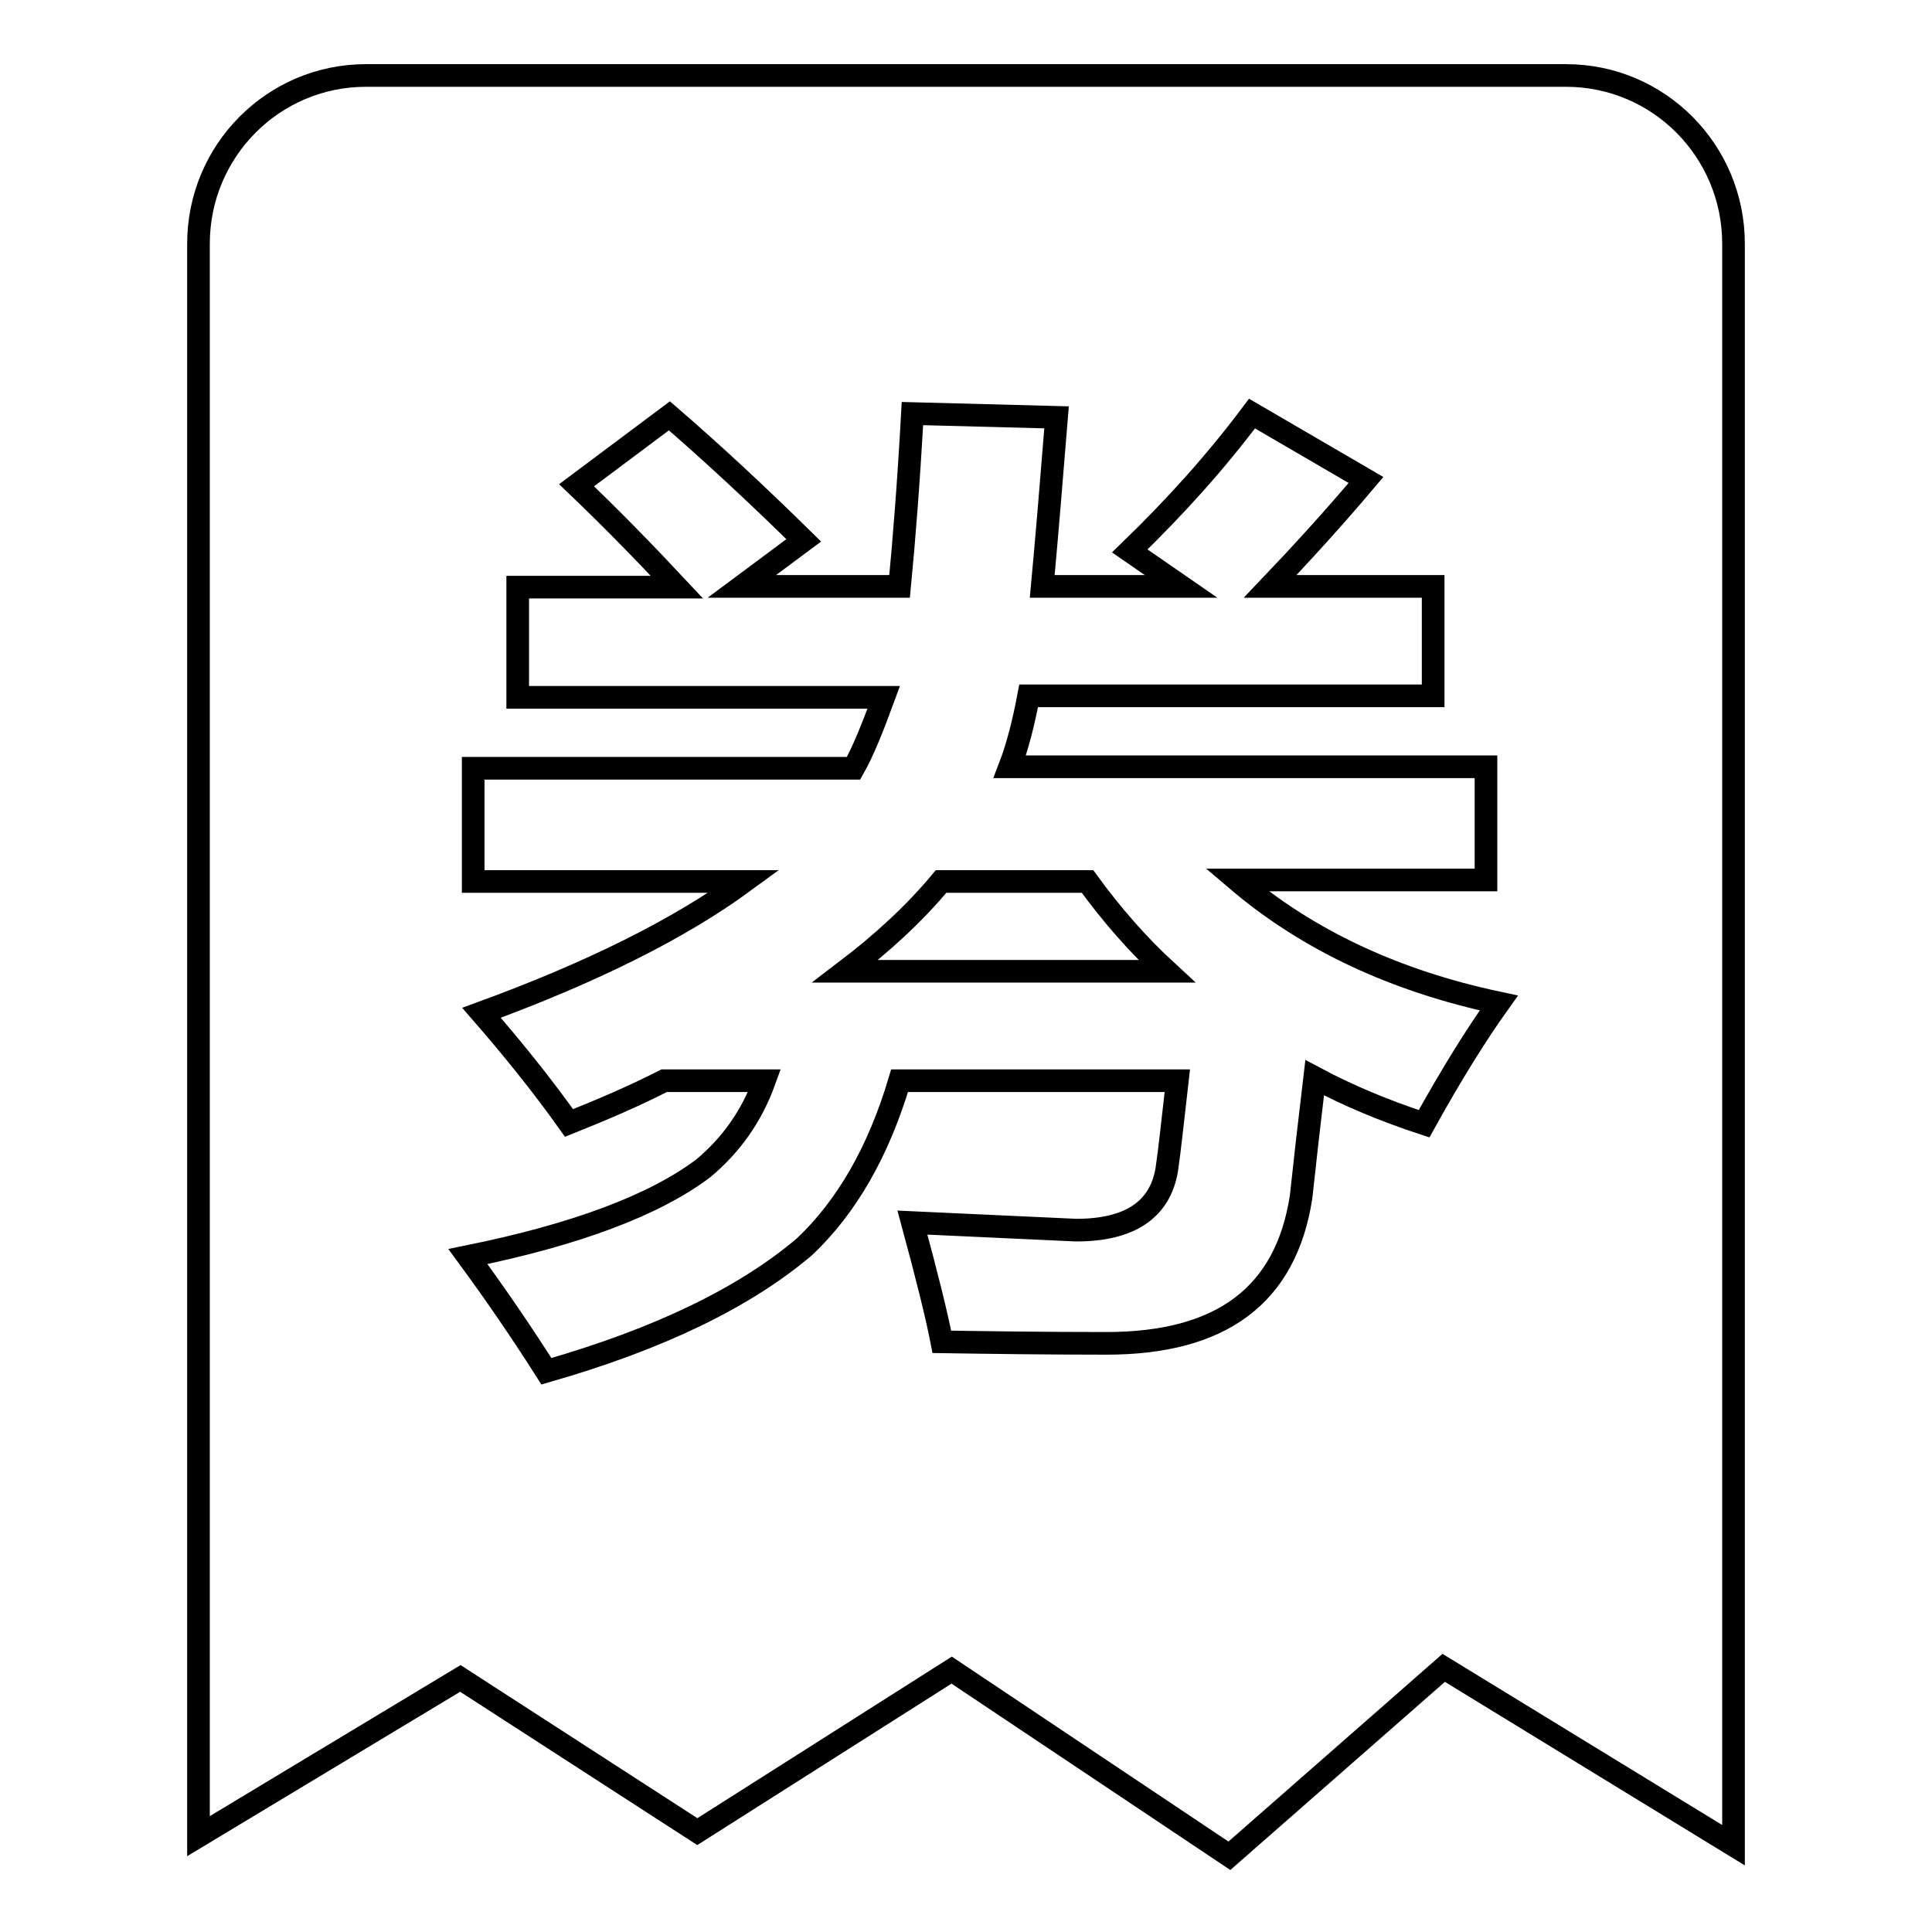
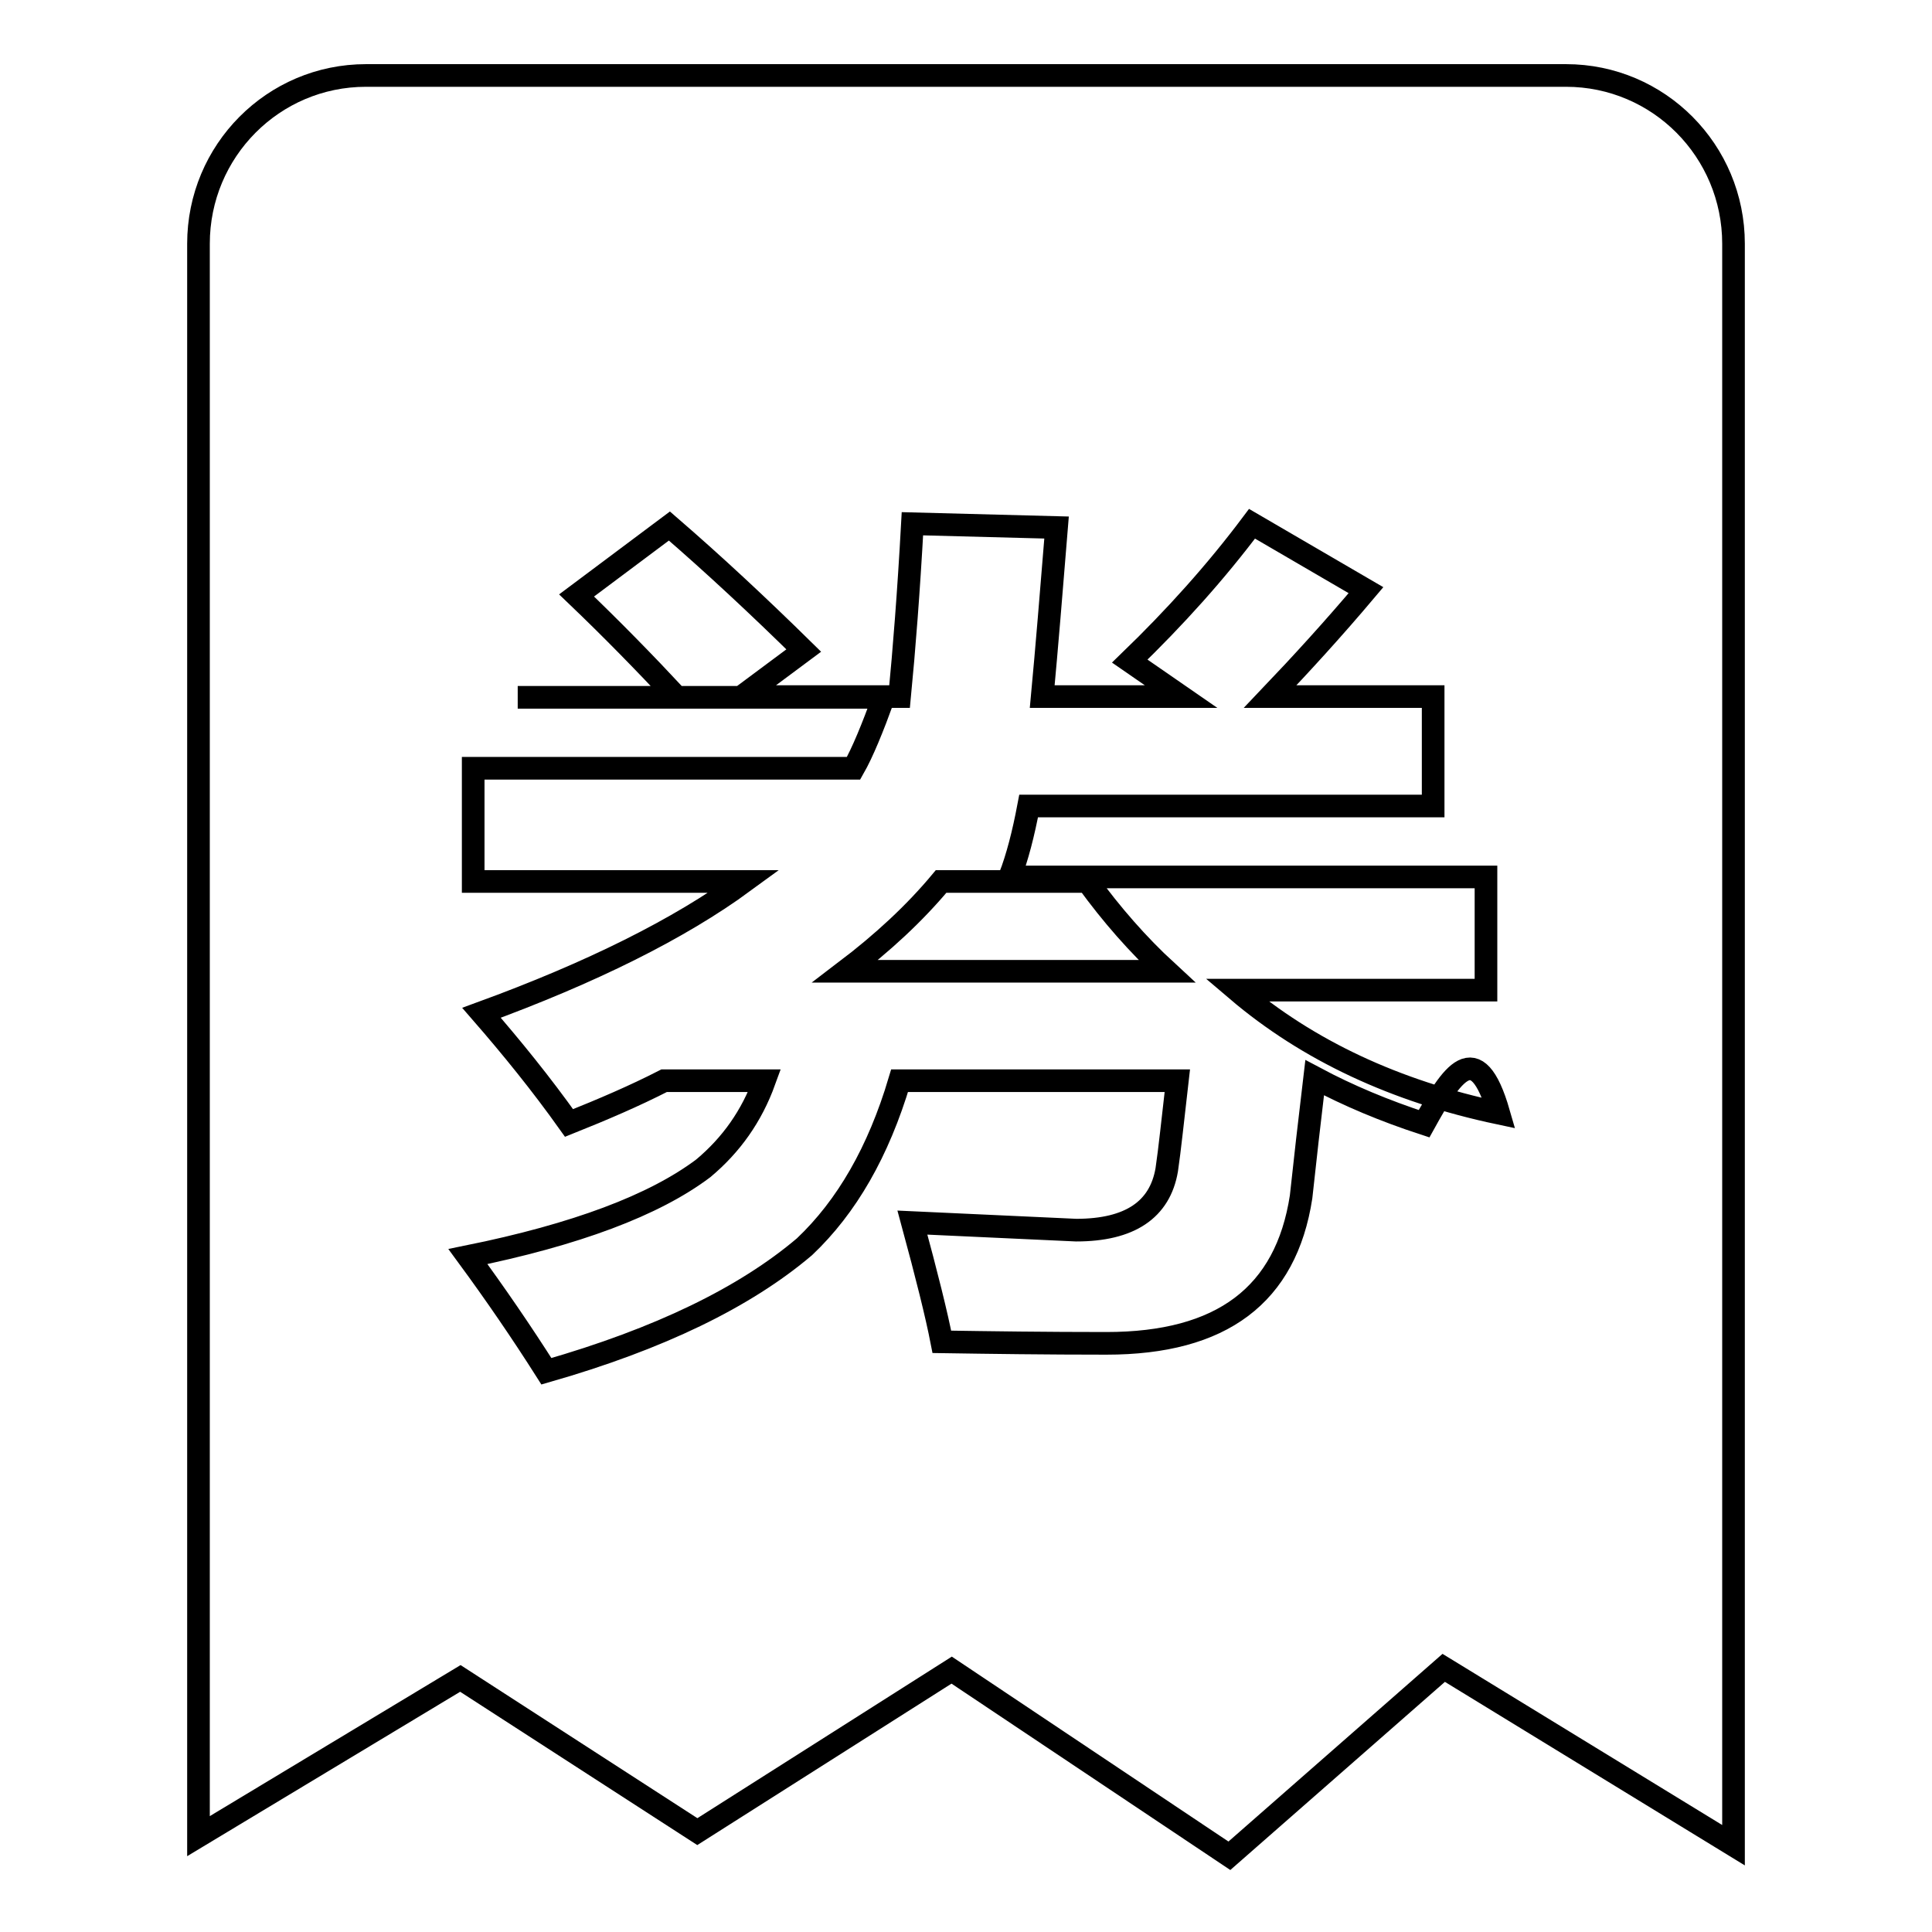
<svg xmlns="http://www.w3.org/2000/svg" version="1.1" x="0px" y="0px" viewBox="0 0 256 256" enable-background="new 0 0 256 256" xml:space="preserve">
  <g>
    <g>
-       <path stroke-width="3" fill-opacity="0" stroke="#000000" d="M124.7,116.8c-3.5,4.2-7.7,8.1-12.7,11.9h42.6c-3.8-3.5-7.3-7.5-10.5-11.9H124.7z M207.5,10h-159c-12.3,0-22.2,10-22.2,22.3v211L61,222.4l31.4,20.3l33.7-21.4l36.8,24.6l28.4-24.9l38.4,23.5V32.3C229.7,20,219.8,10,207.5,10z M188.7,148.9c-5.2-1.7-10-3.7-14.5-6.1c-0.7,5.9-1.3,11.1-1.8,15.8c-2,13-10.5,19.4-25.8,19.4c-8,0-15.3-0.1-21.8-0.2c-0.7-3.6-2-8.8-3.9-15.8l21.7,1c7.1,0,11.1-2.7,12-8c0.4-2.7,0.8-6.6,1.4-11.8h-36.8c-2.8,9.4-7,16.7-12.6,22c-7.9,6.7-19.2,12.2-34.2,16.5c-3.3-5.2-6.8-10.3-10.4-15.2c14.3-2.9,24.7-6.8,31.2-11.7c3.7-3.1,6.4-6.9,8.1-11.6H88c-3.9,2-8.1,3.8-12.6,5.6c-3.7-5.2-7.6-10-11.6-14.6c14.5-5.3,26.2-11.1,34.8-17.4H62.7v-15h50.4c1.2-2.1,2.5-5.3,4-9.4H68.6V77.8h21.1c-4.3-4.6-8.7-9.1-13.3-13.5l12.3-9.2c5.9,5.1,11.8,10.6,17.8,16.5l-8.2,6.1h20.9c0.6-6.2,1.2-13.8,1.7-22.9l19.1,0.5c-0.7,8.6-1.3,16-1.9,22.4h18.4l-6.8-4.7c6-5.8,11.4-11.8,16.2-18.2l15.1,8.8c-4.3,5.1-8.6,9.8-12.7,14.1h21.6v14.5h-53.6c-0.7,3.7-1.5,6.8-2.5,9.4h63.1v15h-33c9.4,8,21,13.4,34.7,16.3C195.6,137.1,192.3,142.4,188.7,148.9z" />
+       <path stroke-width="3" fill-opacity="0" stroke="#000000" d="M124.7,116.8c-3.5,4.2-7.7,8.1-12.7,11.9h42.6c-3.8-3.5-7.3-7.5-10.5-11.9H124.7z M207.5,10h-159c-12.3,0-22.2,10-22.2,22.3v211L61,222.4l31.4,20.3l33.7-21.4l36.8,24.6l28.4-24.9l38.4,23.5V32.3C229.7,20,219.8,10,207.5,10z M188.7,148.9c-5.2-1.7-10-3.7-14.5-6.1c-0.7,5.9-1.3,11.1-1.8,15.8c-2,13-10.5,19.4-25.8,19.4c-8,0-15.3-0.1-21.8-0.2c-0.7-3.6-2-8.8-3.9-15.8l21.7,1c7.1,0,11.1-2.7,12-8c0.4-2.7,0.8-6.6,1.4-11.8h-36.8c-2.8,9.4-7,16.7-12.6,22c-7.9,6.7-19.2,12.2-34.2,16.5c-3.3-5.2-6.8-10.3-10.4-15.2c14.3-2.9,24.7-6.8,31.2-11.7c3.7-3.1,6.4-6.9,8.1-11.6H88c-3.9,2-8.1,3.8-12.6,5.6c-3.7-5.2-7.6-10-11.6-14.6c14.5-5.3,26.2-11.1,34.8-17.4H62.7v-15h50.4c1.2-2.1,2.5-5.3,4-9.4H68.6h21.1c-4.3-4.6-8.7-9.1-13.3-13.5l12.3-9.2c5.9,5.1,11.8,10.6,17.8,16.5l-8.2,6.1h20.9c0.6-6.2,1.2-13.8,1.7-22.9l19.1,0.5c-0.7,8.6-1.3,16-1.9,22.4h18.4l-6.8-4.7c6-5.8,11.4-11.8,16.2-18.2l15.1,8.8c-4.3,5.1-8.6,9.8-12.7,14.1h21.6v14.5h-53.6c-0.7,3.7-1.5,6.8-2.5,9.4h63.1v15h-33c9.4,8,21,13.4,34.7,16.3C195.6,137.1,192.3,142.4,188.7,148.9z" />
    </g>
  </g>
</svg>